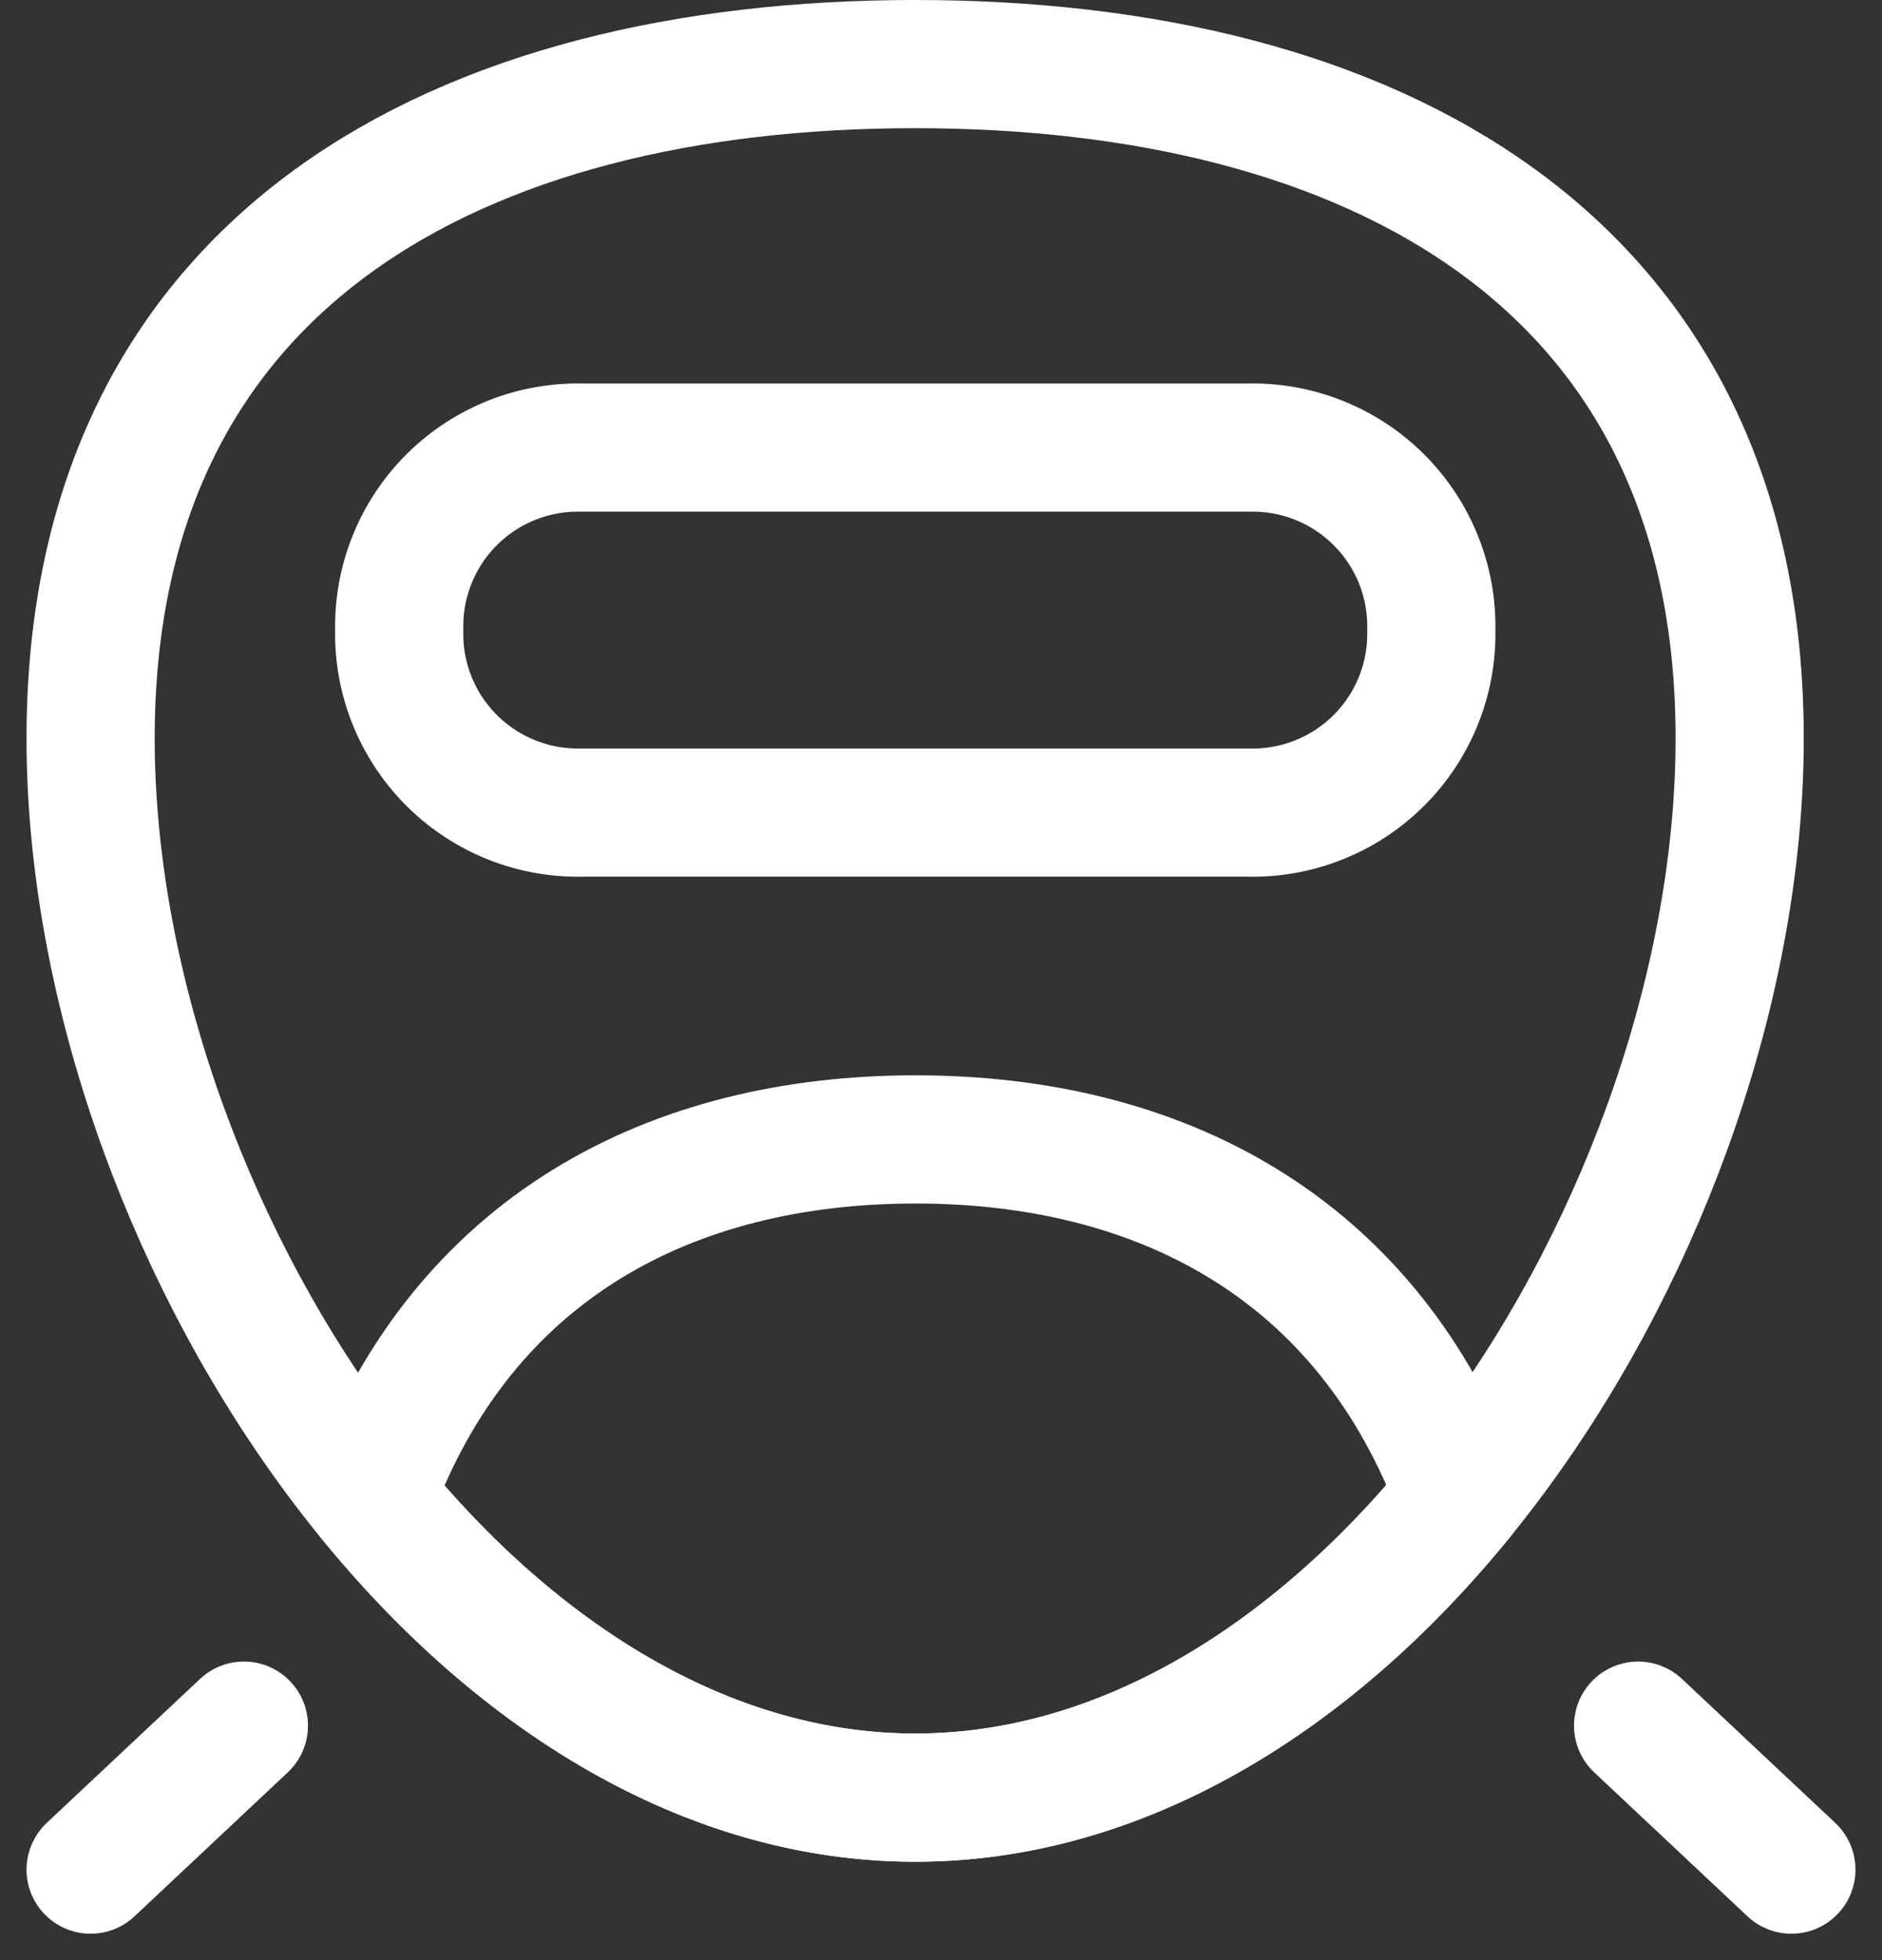
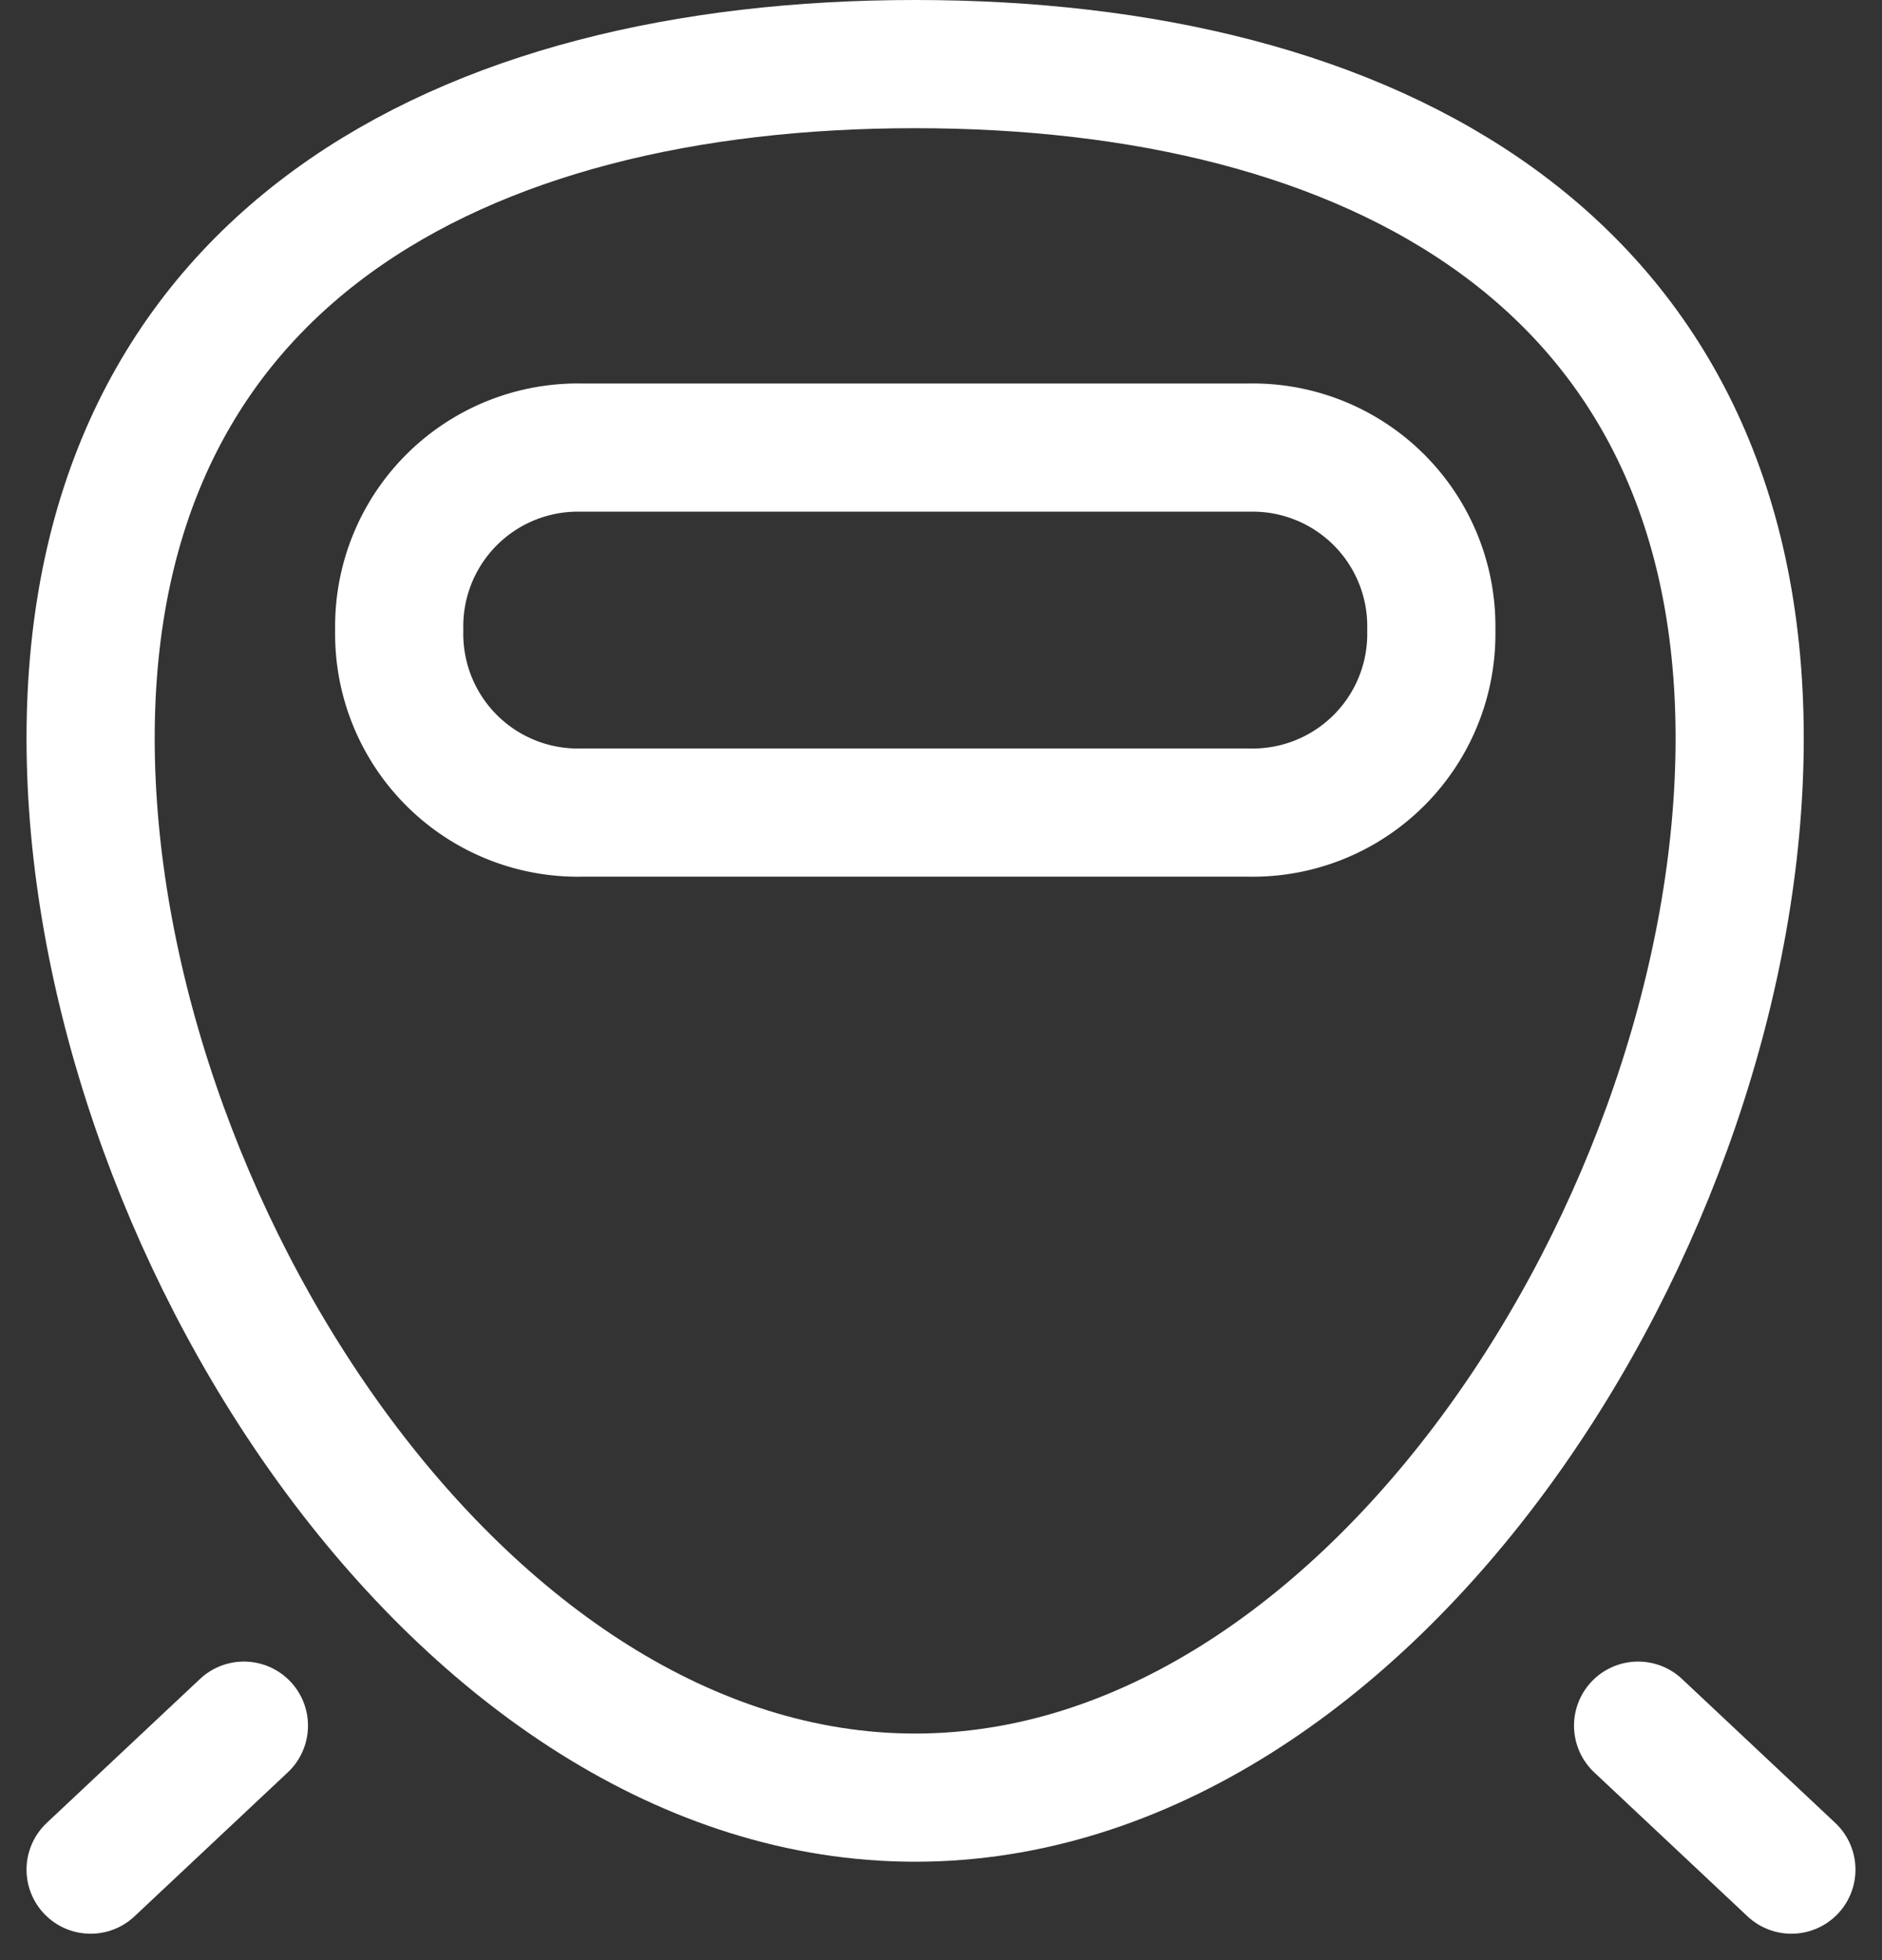
<svg xmlns="http://www.w3.org/2000/svg" width="29.368" height="30.582" viewBox="0 0 29.368 30.582">
  <rect x="0" y="0" width="29.368" height="30.582" fill="#333333" stroke="none" />
  <g id="high-speed-train-front" transform="translate(1.414 1)">
    <path id="Ellipse_50" data-name="Ellipse 50" d="M26.809,11.212c0,7.468-5.761,16.527-12.867,16.527S1.076,18.68,1.076,11.212,6.836.694,13.942.694,26.809,3.743,26.809,11.212Z" transform="translate(-1.076 -0.694)" fill="none" stroke="#fff" stroke-linecap="round" stroke-linejoin="round" stroke-width="2" />
-     <path id="Intersect" d="M20.029,13.76c-2.267,2.785-5.244,4.692-8.5,4.692s-6.232-1.9-8.5-4.685c1.436-3.909,4.7-5.584,8.5-5.584S18.592,9.857,20.029,13.76Z" transform="translate(1.342 8.593)" fill="none" stroke="#fff" stroke-linecap="round" stroke-linejoin="round" stroke-width="2" />
    <path id="Vector_881" data-name="Vector 881" d="M3.468,12.266,1.076,14.512" transform="translate(-1.076 13.656)" fill="none" stroke="#fff" stroke-linecap="round" stroke-linejoin="round" stroke-width="2" />
    <path id="Vector_882" data-name="Vector 882" d="M11.856,12.266l2.392,2.246" transform="translate(12.292 13.656)" fill="none" stroke="#fff" stroke-linecap="round" stroke-linejoin="round" stroke-width="2" />
    <path id="Rectangle_141" data-name="Rectangle 141" d="M6.073,3.365H16.484a2.788,2.788,0,0,1,2.847,2.847h0a2.788,2.788,0,0,1-2.847,2.847H6.073A2.788,2.788,0,0,1,3.226,6.212h0A2.788,2.788,0,0,1,6.073,3.365" transform="translate(1.59 2.618)" fill="none" stroke="#fff" stroke-linecap="round" stroke-linejoin="round" stroke-width="2" />
  </g>
</svg>